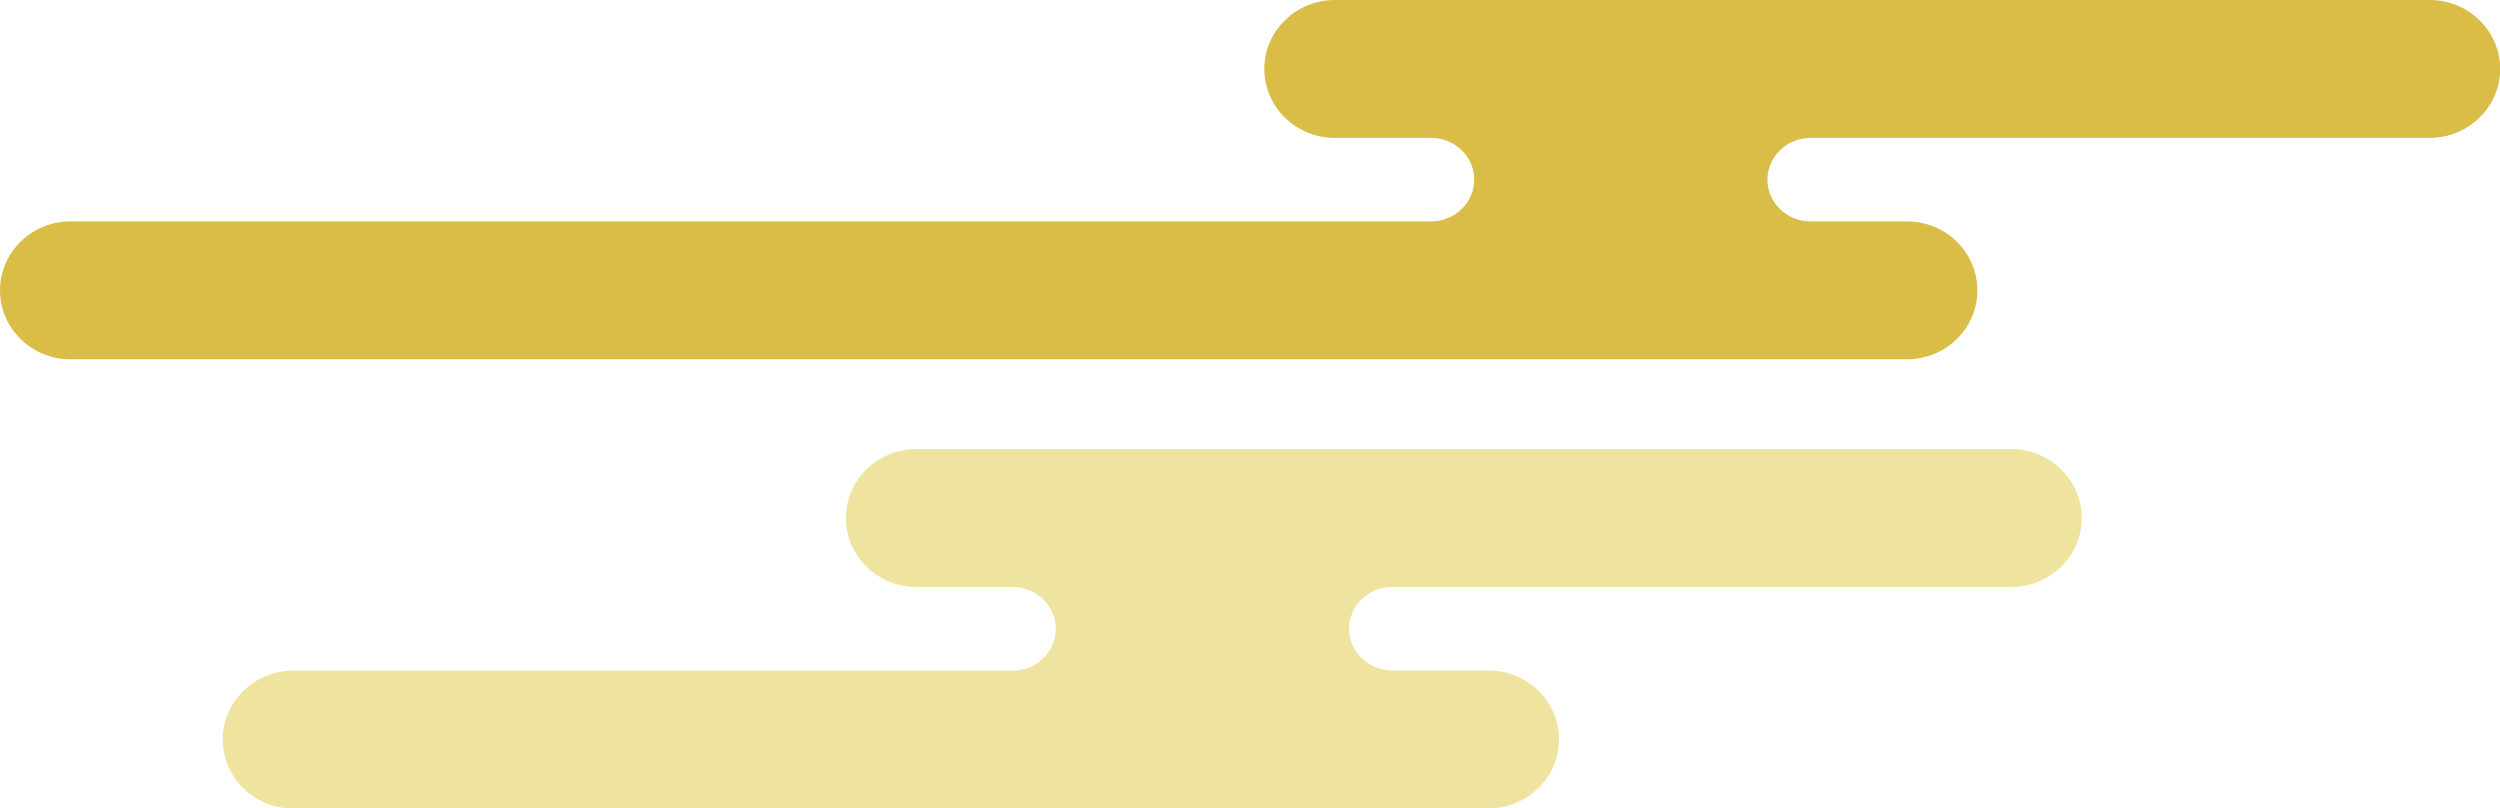
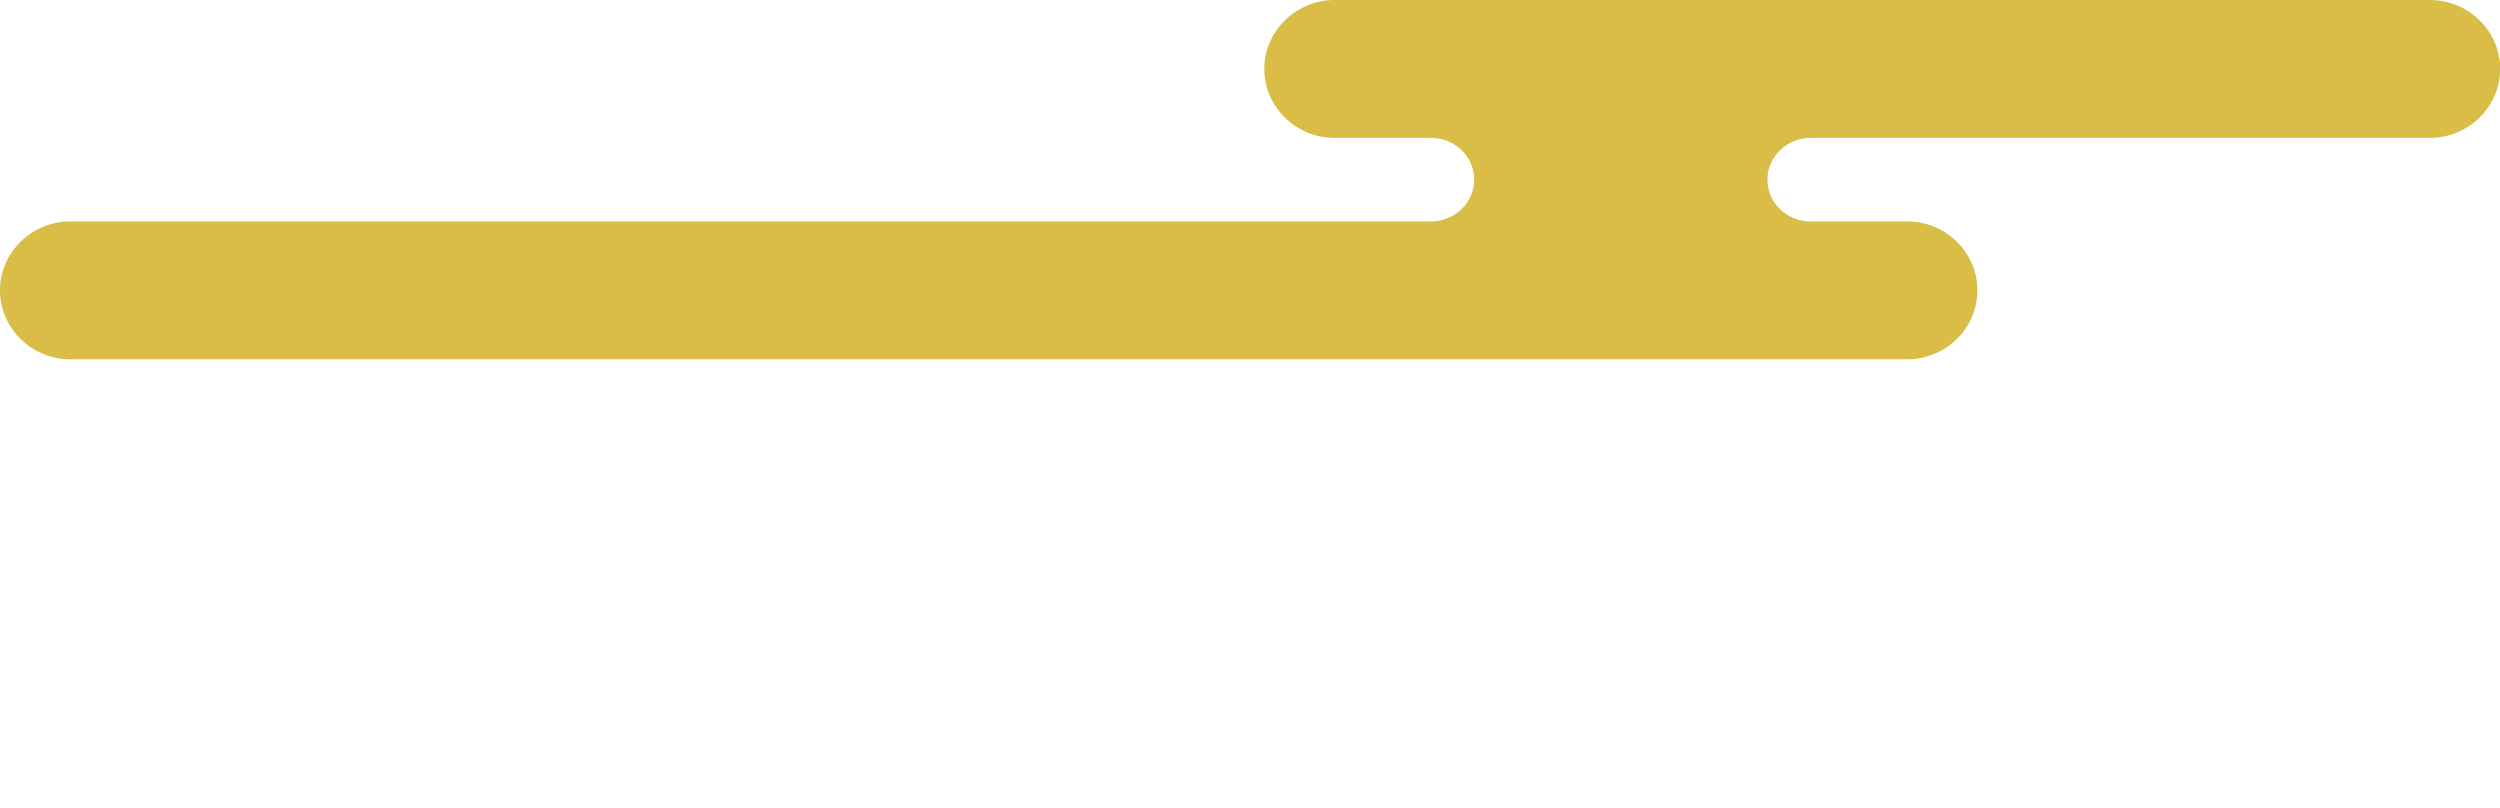
<svg xmlns="http://www.w3.org/2000/svg" id="_レイヤー_2" data-name="レイヤー 2" viewBox="0 0 167.9 54.29">
  <defs>
    <style>
      .cls-1 {
        fill: #d9bd46;
      }

      .cls-1, .cls-2 {
        stroke-width: 0px;
      }

      .cls-2 {
        fill: #eee39f;
      }
    </style>
  </defs>
  <g id="_レイヤー_1-2" data-name="レイヤー 1">
    <g>
-       <path class="cls-2" d="M19.69,54.29h80.28c2.61,0,4.73-2.08,4.73-4.63s-2.12-4.63-4.73-4.63h-6.48c-1.59,0-2.89-1.26-2.89-2.8s1.3-2.81,2.89-2.81h41.59c2.61,0,4.73-2.08,4.73-4.63s-2.12-4.63-4.73-4.63H61.54c-2.6,0-4.73,2.08-4.73,4.63s2.12,4.63,4.73,4.63h6.47c1.59,0,2.9,1.26,2.9,2.81s-1.3,2.81-2.9,2.81H19.69c-2.61,0-4.73,2.08-4.73,4.63s2.12,4.63,4.73,4.63Z" />
-       <path class="cls-1" d="M4.73,24.13h123.34c2.61,0,4.73-2.07,4.73-4.63s-2.12-4.63-4.73-4.63h-6.48c-1.59,0-2.89-1.26-2.89-2.8s1.3-2.81,2.89-2.81h41.59c2.61,0,4.73-2.08,4.73-4.63s-2.12-4.63-4.73-4.63h-73.54c-2.6,0-4.73,2.08-4.73,4.63s2.12,4.63,4.73,4.63h6.47c1.6,0,2.9,1.26,2.9,2.8s-1.3,2.81-2.9,2.81H4.73c-2.61,0-4.73,2.08-4.73,4.63s2.12,4.63,4.73,4.63Z" />
+       <path class="cls-1" d="M4.73,24.13h123.34c2.61,0,4.73-2.07,4.73-4.63s-2.12-4.63-4.73-4.63h-6.48c-1.59,0-2.89-1.26-2.89-2.8s1.3-2.81,2.89-2.81h41.59c2.61,0,4.73-2.08,4.73-4.63s-2.12-4.63-4.73-4.63h-73.54c-2.6,0-4.73,2.08-4.73,4.63s2.12,4.63,4.73,4.63h6.47c1.6,0,2.9,1.26,2.9,2.8s-1.3,2.81-2.9,2.81H4.73c-2.61,0-4.73,2.08-4.73,4.63s2.12,4.63,4.73,4.63" />
    </g>
  </g>
</svg>